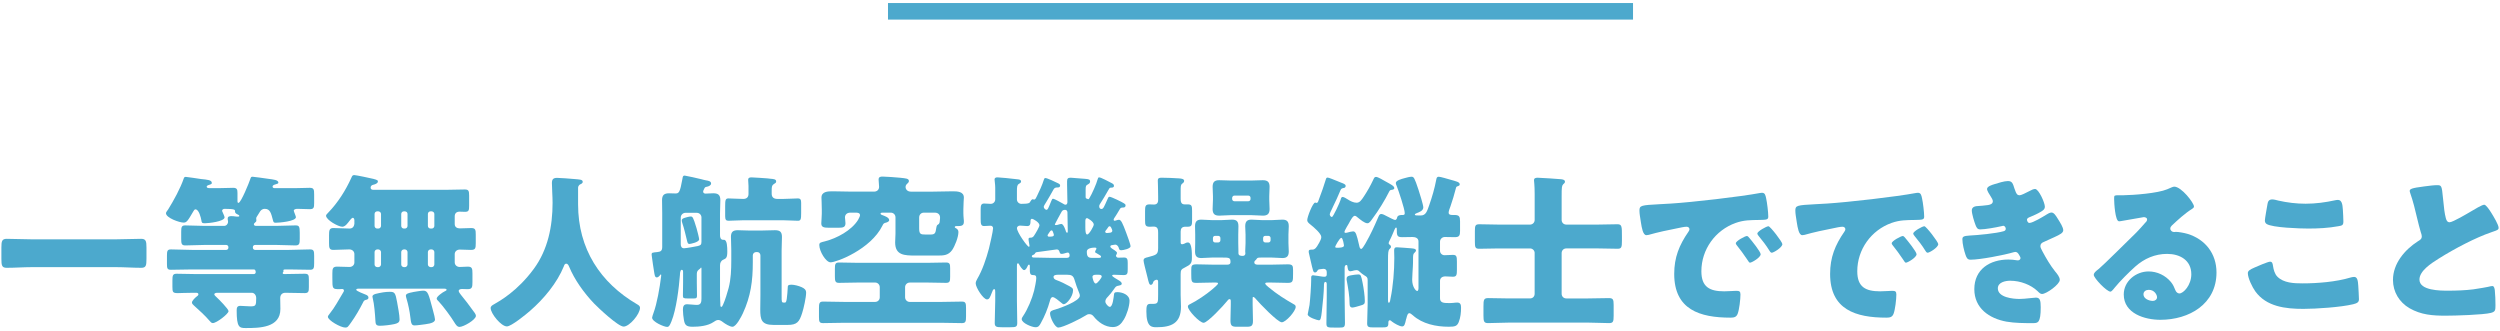
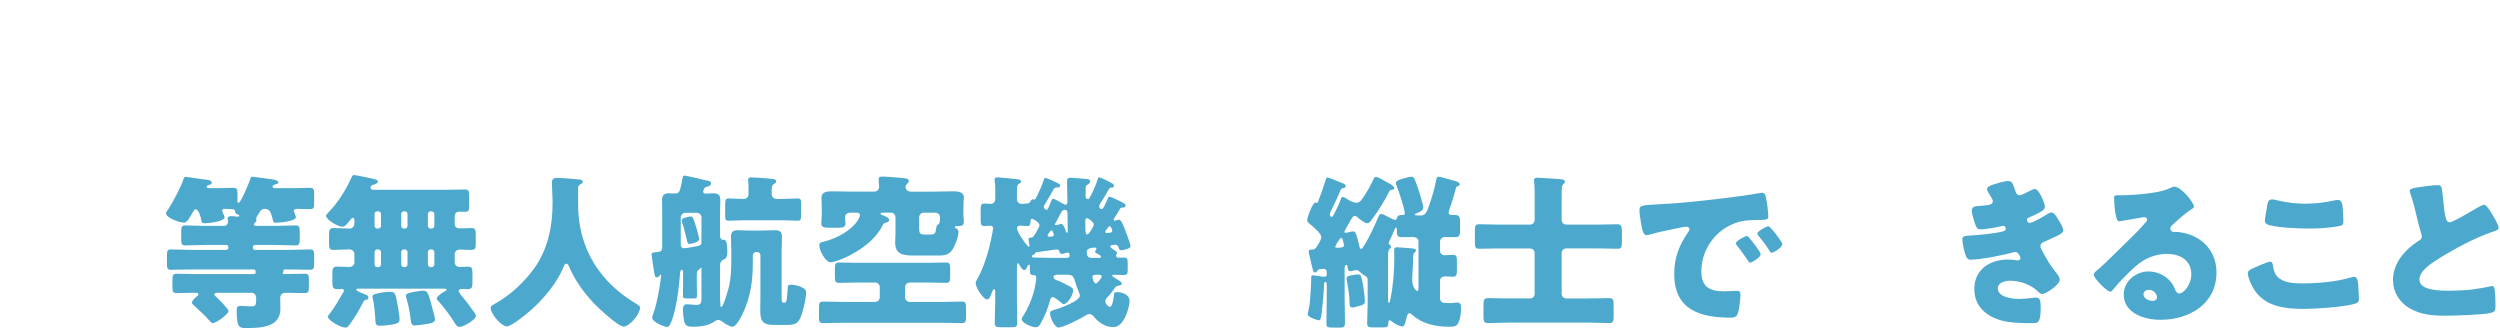
<svg xmlns="http://www.w3.org/2000/svg" version="1.1" viewBox="0 0 302 40">
  <defs>
    <style>
      .cls-1 {
        fill: #4ca9cd;
      }
    </style>
  </defs>
  <g>
    <g id="_レイヤー_1" data-name="レイヤー_1">
      <g>
        <g>
-           <path class="cls-1" d="M14.032,28.91c1,0,2.021-.06,3.021-.06.58,0,.641.3.641,1.061v1.36c0,.82-.061,1.08-.641,1.08-1,0-2.021-.08-3.021-.08H3.83c-1,0-2.001.08-3.021.08-.58,0-.641-.28-.641-1.08v-1.36c0-.76.061-1.061.641-1.061,1,0,2,.06,3.021.06h10.202Z" />
          <path class="cls-1" d="M26.406,22.729c.62,0,1.221-.04,1.761-.04.46,0,.52.2.52.62v.94c0,.18.021.26.12.26.301,0,1.301-2.48,1.421-2.86.08-.22.08-.3.28-.3.119,0,1.56.2,1.82.24.72.1,1.3.14,1.3.48,0,.1-.12.14-.34.2-.12.04-.36.08-.36.28,0,.14.141.18.26.18h2.461c.62,0,1.24-.04,1.761-.04.5,0,.54.2.54.8v1.04c0,.54-.04.74-.521.74-.5,0-1-.04-1.5-.04-.141,0-.44.04-.44.22,0,.06.061.2.12.36.06.18.14.34.14.42,0,.52-2.06.68-2.46.68-.24,0-.26-.1-.32-.32-.22-.84-.34-1.36-.98-1.36-.34,0-.52.2-.66.46-.08.14-.199.34-.3.48-.04.04-.08.14-.08.22,0,.06.021.14.021.24,0,.12-.061.18-.141.24-.06.06-.16.14-.16.22,0,.16.16.2.28.2h2.4c.78,0,1.561-.06,2.341-.06.44,0,.521.12.521.9v.7c0,.6-.04.82-.521.82-.78,0-1.561-.06-2.341-.06h-2.54c-.141,0-.261.12-.261.26v.08c0,.14.12.26.261.26h4.121c.84,0,1.68-.06,2.521-.06.46,0,.5.2.5.78v.88c0,.58-.04.8-.48.8-.86,0-1.7-.04-2.54-.04h-.421c-.14,0-.279,0-.279.12,0,.04.02.06.02.1s-.04.1-.06.12c-.021.04-.04.06-.04.1,0,.12.14.12.22.12.82,0,1.62-.04,2.421-.04.479,0,.52.16.52.72v.9c0,.521-.04.72-.52.72-.761,0-1.541-.04-2.321-.04-.399,0-.62.26-.62.64,0,.44.021.88.021,1.32,0,2.281-2.541,2.301-4.201,2.301-.76,0-1.08-.08-1.08-2.121,0-.34.06-.56.44-.56.319,0,.8.06,1.22.06.641,0,.7-.08.7-1,0-.34-.22-.64-.54-.64h-4.141c-.12,0-.38.02-.38.2,0,.1.199.26.279.34.24.22,1.44,1.42,1.44,1.681,0,.32-1.44,1.44-1.9,1.44-.16,0-.28-.14-.38-.26-.58-.68-1.26-1.28-1.92-1.88-.101-.1-.221-.2-.221-.34,0-.22.38-.58.561-.72.14-.1.22-.16.22-.28,0-.14-.14-.18-.26-.18h-.4c-.88,0-1.46.04-1.82.04-.62,0-.66-.12-.66-.78v-.72c0-.64.04-.84.521-.84.78,0,1.56.04,2.34.04h6.981c.12,0,.221-.1.221-.22,0-.16-.04-.34-.24-.34h-7.462c-.84,0-1.7.04-2.54.04-.44,0-.48-.18-.48-.7v-.98c0-.58.04-.78.48-.78.86,0,1.7.06,2.54.06h4.142c.14,0,.26-.12.26-.26v-.08c0-.14-.12-.26-.26-.26h-2.581c-.78,0-1.58.06-2.36.06-.46,0-.5-.22-.5-.8v-.84c0-.56.04-.78.479-.78.801,0,1.581.06,2.381.06h2.32c.28,0,.48-.24.48-.5,0-.06-.021-.12-.021-.18-.02-.06-.02-.14-.02-.2,0-.28.24-.3.46-.3.16,0,.3.02.46.04.101.02.2.02.3.02.061,0,.181,0,.181-.08,0-.1-.141-.16-.2-.18-.32-.14-.32-.28-.32-.4,0-.16,0-.28-1.26-.28-.141,0-.301.08-.301.24,0,.06.061.14.08.2.04.08.221.5.221.581,0,.52-1.98.72-2.381.72-.36,0-.38-.08-.42-.34-.061-.36-.3-1.34-.721-1.34-.12,0-.18.14-.239.22-.7,1.2-.82,1.38-1.2,1.38-.48,0-2.121-.561-2.121-1.141,0-.1.181-.34.26-.44.681-1.1,1.48-2.541,1.901-3.781.039-.12.119-.16.239-.16.141,0,1.561.22,1.841.26.74.08,1.3.1,1.3.48,0,.14-.18.18-.479.28-.061.04-.141.08-.141.16,0,.14.141.18.36.18h1.08Z" />
          <path class="cls-1" d="M42.807,26.59c0-.1-.06-.28-.18-.28-.141,0-.34.28-.42.38-.2.26-.5.7-.86.7-.48,0-1.961-.82-1.961-1.34,0-.12.181-.26.261-.36,1.18-1.22,2.101-2.68,2.8-4.221.08-.18.12-.32.341-.32.2,0,2.021.38,2.32.46.54.14.54.2.54.32,0,.22-.34.34-.521.38-.199.04-.359.14-.359.36,0,.2.16.26.34.26h8.802c.74,0,1.5-.04,2.24-.04.46,0,.521.18.521.74v1.22c0,.56-.04.74-.5.74-.221,0-.44-.02-.66-.02-.34,0-.58.18-.58.56v.94c0,.38.3.52.62.52.46,0,.92-.04,1.38-.04.5,0,.54.22.54.78v1.041c0,.62-.04.82-.58.82-.46,0-.9-.04-1.36-.04-.319,0-.6.22-.6.541v1c0,.34.28.56.6.56.34,0,.66-.04.98-.04.521,0,.561.24.561.84v1.02c0,.62-.04.86-.58.86-.221,0-.461-.02-.681-.02-.16,0-.4.04-.4.24,0,.14.2.36.28.48.46.54,1.021,1.3,1.44,1.88.12.16.36.44.36.64,0,.48-1.501,1.34-1.98,1.34-.3,0-.48-.32-.62-.54-.42-.7-1.341-1.94-1.9-2.541-.08-.08-.24-.22-.24-.34,0-.26.72-.76.94-.86.12-.06.26-.12.26-.2,0-.12-.18-.14-.26-.14h-10.423c-.06,0-.239.02-.239.14,0,.14.979.52,1.14.58s.34.16.34.36c0,.22-.22.26-.34.28-.18.06-.24.14-.32.32-.42.82-.88,1.621-1.42,2.381-.4.56-.44.64-.72.64-.561,0-2.101-.88-2.101-1.3,0-.1.08-.2.16-.3.739-.92,1.12-1.72,1.7-2.661.04-.06.08-.12.08-.2,0-.1-.061-.2-.221-.2-.1,0-.22.02-.319.02-.86,0-.86-.02-.86-1.36v-.52c0-.6.04-.84.58-.84.5,0,1,.04,1.5.04.3,0,.58-.22.58-.54v-1.02c0-.32-.26-.561-.62-.561-.64,0-1.28.06-1.92.06-.48,0-.521-.24-.521-.82v-.94c0-.6.04-.88.521-.88.66,0,1.32.06,1.96.06.36,0,.54-.24.58-.56v-.46ZM46.308,35.311c.26-.04.521-.06.78-.06.6,0,.68.14.88,1.241.101.58.3,1.56.3,2.1,0,.38-.279.48-.64.56-.44.1-1.28.2-1.74.2-.48,0-.521-.22-.54-.62-.04-.74-.141-2.021-.32-2.701-.021-.06-.04-.14-.04-.2,0-.32.58-.38,1.32-.521ZM45.568,25.53c-.18,0-.32.14-.32.32v1.44c0,.18.141.32.32.32h.14c.16,0,.32-.14.32-.32v-1.44c0-.18-.14-.3-.32-.32h-.14ZM45.708,32.271c.16,0,.32-.16.32-.32v-1.5c0-.16-.16-.32-.32-.32h-.14c-.18,0-.32.16-.32.32v1.5c0,.16.12.3.32.32h.14ZM48.789,25.53c-.18,0-.32.14-.32.32v1.44c0,.18.141.32.32.32h.12c.18,0,.32-.14.32-.32v-1.44c0-.18-.12-.3-.32-.32h-.12ZM48.909,32.271c.18,0,.32-.16.32-.32v-1.5c0-.16-.141-.32-.32-.32h-.12c-.18,0-.32.16-.32.32v1.5c0,.16.12.3.32.32h.12ZM49.949,35.271c.28-.04.9-.16,1.181-.16.56,0,.64.38,1.14,2.26.181.66.28,1.081.28,1.22,0,.3-.38.48-1.18.58-.341.04-.98.14-1.301.14-.36,0-.42-.28-.5-1-.08-.7-.24-1.5-.48-2.301-.02-.08-.06-.2-.06-.3,0-.24.42-.34.76-.4.061-.02.101-.02.16-.04ZM52.009,25.53c-.18,0-.32.14-.32.32v1.44c0,.18.141.32.32.32h.14c.181,0,.32-.14.32-.32v-1.44c0-.18-.14-.3-.32-.32h-.14ZM52.149,32.271c.181,0,.32-.16.32-.32v-1.5c0-.16-.14-.32-.32-.32h-.14c-.18,0-.32.16-.32.32v1.5c0,.16.141.3.32.32h.14Z" />
          <path class="cls-1" d="M69.833,22.669v2.021c0,5.381,2.7,9.482,7.121,12.062.181.1.36.22.36.42,0,.78-1.28,2.28-1.98,2.28-.66,0-3.061-2.261-3.581-2.801-1.2-1.26-2.36-2.86-3.021-4.481-.06-.14-.16-.32-.34-.32-.16,0-.24.18-.28.32-.82,2.021-2.44,3.961-4.081,5.381-.479.42-2.26,1.88-2.8,1.88-.7,0-1.961-1.561-1.961-2.221,0-.22.2-.34.42-.46.66-.38,2.801-1.56,4.802-4.281,1.7-2.321,2.26-5.141,2.26-7.982,0-.8-.08-1.7-.08-2.38,0-.44.16-.62.62-.62.36,0,1.681.1,2.081.14.62.06,1.02.04,1.02.34,0,.18-.199.26-.34.32-.14.1-.22.26-.22.38Z" />
          <path class="cls-1" d="M82.697,21.208c.101,0,1.82.38,2.021.44.141.04.44.12.58.14.221.04.601.08.601.38,0,.22-.28.34-.46.38-.301.06-.28.06-.42.36-.04.08-.08.16-.08.24,0,.14.12.24.279.24.301,0,.62-.04.94-.04.521,0,.86.14.86.82,0,.52-.04,1.06-.04,1.58v2.681c0,.26.08.54.38.54h.101c.38,0,.399.88.399,1.44,0,.74-.16.82-.479.96-.28.12-.4.38-.4.68v3.641c0,.36.04.8.04,1.02v.14c0,.08,0,.22.12.22.1,0,.14-.14.22-.3.221-.46.521-1.46.66-1.98.28-1.08.32-2.22.32-3.341v-1.2c0-.62-.04-1.18-.04-1.64,0-.58.24-.8.82-.8.46,0,.94.04,1.42.04h1.381c.58,0,1.14-.04,1.7-.04.62,0,.84.22.84.82,0,.54-.04,1.08-.04,1.62v5.521c0,.68,0,.78.261.78h.119c.08,0,.181,0,.24-.44.061-.46.101-.94.12-1.38,0-.18,0-.34.42-.34.381,0,.9.14,1.261.3.3.14.54.3.54.66,0,.56-.3,1.92-.48,2.46-.34,1.081-.62,1.44-1.76,1.44h-1.701c-1.479,0-1.6-.66-1.6-1.88,0-.58.02-1.14.02-1.72v-4.801c0-.22-.16-.4-.38-.4h-.14c-.221,0-.4.18-.4.4v.82c0,2.261-.24,4.101-1.2,6.181-.18.38-.801,1.621-1.261,1.621-.319,0-.88-.36-1.12-.54-.18-.14-.38-.28-.6-.28s-.42.16-.58.26c-.681.46-1.721.56-2.521.56s-.94-.26-1.041-.84c-.06-.34-.119-.84-.119-1.2s.06-.68.5-.68c.359,0,.819.08,1.2.08.5,0,.54-.38.54-.78v-3.641c0-.06,0-.08-.04-.08-.061,0-.08.06-.101.1-.04.04-.14.12-.18.14-.22.18-.24.34-.24.6v.96c0,.54.021,1.081.021,1.621,0,.26-.12.3-.36.3h-.78c-.46,0-.56-.04-.56-.32,0-.52.02-1.061.02-1.601v-1.24c0-.12,0-.3-.16-.3-.2,0-.22.48-.22.62-.12,1.56-.44,4.181-1.021,5.601-.22.54-.32.68-.52.68-.381,0-1.821-.62-1.821-1.12,0-.1.12-.42.16-.541.44-1.18.761-3.101.921-4.381,0-.04.02-.2.02-.22,0-.04-.02-.08-.04-.08-.06,0-.12.12-.16.16-.08.1-.2.2-.34.2-.24,0-.26-.34-.32-.68-.1-.58-.18-1.18-.26-1.76-.021-.08-.04-.24-.04-.32,0-.24.08-.24.68-.3.421-.04.601-.16.601-.62v-4.081c0-.52-.02-1.06-.02-1.58,0-.6.26-.82.84-.82.24,0,.5.02.76.02.42,0,.561-.06.86-1.76.04-.26.061-.4.26-.4ZM84.738,26.27c0-.3-.24-.561-.561-.561h-1.38c-.3,0-.561.26-.561.561v3.24c0,.26.101.48.4.48.2,0,1.36-.2,1.62-.26.34-.08.48-.14.48-.5v-2.96ZM84.137,27.55c.101.34.32,1.22.32,1.36,0,.36-1.08.561-1.181.561-.159,0-.22-.12-.279-.38-.181-.74-.341-1.46-.58-2.16-.021-.08-.061-.2-.061-.28,0-.24.22-.3.5-.38.061-.02.141-.04.221-.06.1-.02.26-.06.359-.06.221,0,.301.06.7,1.4ZM94.64,24.029c.62,0,1.28-.06,1.74-.06.319,0,.399.16.399.54v1.22c0,.76-.04.94-.399.94-.5,0-1.12-.06-1.74-.06h-4.901c-.62,0-1.24.06-1.74.06-.301,0-.4-.14-.4-.56v-1.2c0-.74.04-.94.4-.94.46,0,1.12.06,1.74.06h.06c.381,0,.62-.2.62-.6v-.96c0-.18-.04-.54-.04-.74,0-.28.2-.3.421-.3.3,0,1.58.1,1.9.12.119.02.239.02.34.04.46.04.72.06.72.34,0,.16-.12.2-.3.32-.22.14-.24.36-.24.74v.42c0,.44.28.62.681.62h.74Z" />
          <path class="cls-1" d="M109.915,34.131c-.34,0-.58.26-.58.56v1.22c0,.32.26.561.561.561h3.78c.84,0,1.681-.04,2.521-.04.46,0,.5.2.5.82v.94c0,.64-.04.84-.5.84-.84,0-1.681-.04-2.521-.04h-11.723c-.84,0-1.68.04-2.521.04-.46,0-.5-.18-.5-.76v-1.021c0-.6.04-.82.5-.82.841,0,1.681.04,2.521.04h3.761c.32,0,.561-.24.561-.561v-1.22c0-.3-.24-.56-.561-.56h-2c-.8,0-1.58.04-2.36.04-.46,0-.5-.22-.5-.8v-.88c0-.58.04-.78.5-.78.78,0,1.561.04,2.36.04h8.222c.78,0,1.561-.04,2.341-.04.46,0,.5.2.5.7v1.02c0,.54-.04.74-.5.74-.78,0-1.561-.04-2.341-.04h-2.021ZM102.713,25.689c-.4,0-.641.24-.641.581,0,.14.061.48.061.7,0,.48-.301.541-.801.541h-1.22c-.58,0-.9-.06-.9-.521,0-.28.06-.76.06-1.18v-.52c0-.64-.04-1.2-.04-1.42,0-.74.78-.76,1.341-.76.78,0,1.58.04,2.36.04h2.641c.36,0,.62-.22.62-.58,0-.18-.06-.74-.06-.88,0-.32.22-.36.479-.36.42,0,1.66.1,2.101.14.7.08,1.08.08,1.08.4,0,.16-.12.24-.22.34-.12.1-.181.24-.181.38,0,.28.221.56.641.56h2.681c.8,0,1.58-.04,2.36-.04.561,0,1.36.02,1.36.76,0,.16-.06.76-.06,1.42v.44c0,.24.02.48.04.72.02.1.02.26.02.36,0,.5-.4.5-.78.5h-.12c-.08,0-.2.02-.2.12,0,.08.101.12.181.16.18.12.26.24.26.44,0,.62-.42,1.68-.76,2.18-.461.64-1.021.66-1.701.66h-2.72c-1.32,0-2.461-.02-2.461-1.58,0-.36.04-.7.04-1.061v-1.98c0-.32-.26-.561-.561-.561h-1.02c-.12,0-.221.02-.221.12s.141.16.221.18c.26.1.82.28.82.6,0,.18-.24.26-.36.3-.28.06-.34.12-.46.38-1.421,2.86-5.541,4.421-6.262,4.421-.561,0-1.36-1.34-1.36-2.081,0-.32.16-.32.7-.46,1.42-.36,3.201-1.32,3.98-2.581.061-.12.24-.44.24-.56,0-.28-.26-.32-.52-.32h-.66ZM111.035,27.61c0,.68.2.72.74.72h.681c.54,0,.56-.26.64-.76.061-.36.12-.4.22-.44.2-.12.2-.3.221-.56,0-.06.02-.12.02-.2v-.12c0-.3-.22-.561-.62-.561h-1.34c-.32,0-.561.24-.561.581v1.34Z" />
          <path class="cls-1" d="M134.028,23.769c.221,0,1.521.64,1.761.8.12.08.18.14.18.24,0,.16-.1.26-.26.26h-.06c-.24,0-.32.08-.4.24-.12.22-.561.92-.66,1.06-.04.06-.06.12-.06.18,0,.08.04.12.1.12.14,0,.36-.12.54-.12.26,0,.44.4.88,1.581.101.28.521,1.38.521,1.62,0,.3-.9.48-1.141.48-.22,0-.239-.14-.3-.34-.06-.16-.22-.34-.4-.34-.04,0-.279.04-.38.06-.12.02-.22.04-.22.18,0,.08.1.18.2.24.1.06.6.36.6.5,0,.1-.02.16-.06.22-.04.06-.061.1-.061.14,0,.12.141.24.261.24.239,0,.479-.02.72-.02.4,0,.44.24.44.68v.72c0,.54-.04.72-.5.72-.4,0-.78-.04-1.181-.04-.06,0-.2.02-.2.1,0,.12.601.46.74.54.141.08.42.24.42.44s-.319.22-.38.24c-.32.04-.38.16-.56.42-.181.28-.561.74-.721.9-.2.2-.32.36-.32.6,0,.26.36.64.54.64.36,0,.461-1.18.501-1.46.02-.2.039-.32.399-.32.62,0,1.48.32,1.48,1.041,0,.66-.34,1.7-.68,2.26-.32.54-.681.92-1.341.92-.94,0-1.78-.6-2.341-1.32-.14-.16-.279-.24-.5-.24-.18,0-.3.06-.439.16-.54.36-2.741,1.46-3.301,1.46-.42,0-1-1.22-1-1.701,0-.32.3-.38.64-.48.561-.16,2.961-1.02,2.961-1.66,0-.16-.061-.3-.12-.44-.2-.48-.36-.94-.521-1.48-.14-.5-.38-.62-.88-.62h-1.12c-.16,0-.54.02-.54.26,0,.2.16.32.34.38.46.16,1.16.5,1.58.74.38.22.44.28.44.5,0,.76-.78,1.68-1.12,1.68-.12,0-.221-.12-.38-.24-.2-.16-.721-.62-.961-.62-.22,0-.3.32-.34.48-.24.88-.64,1.86-1.08,2.641-.18.34-.3.52-.66.52-.42,0-1.66-.5-1.66-.98,0-.14.1-.26.16-.36.56-.82,1.1-2.121,1.34-3.081.08-.34.26-1.2.26-1.521,0-.3-.12-.36-.399-.36-.36,0-.381-.26-.381-.64v-.46c0-.06-.02-.16-.1-.16s-.14.1-.16.16c-.08.18-.22.5-.439.5-.181,0-.501-.5-.581-.66-.039-.08-.079-.16-.159-.16-.12,0-.12.16-.12.32v4.221c0,.9.04,1.78.04,2.661,0,.48-.181.52-.82.52h-1.061c-.6,0-.84-.04-.84-.5,0-.88.06-1.781.06-2.681v-1.081c0-.16,0-.34-.12-.34-.14,0-.22.24-.279.4-.24.62-.32.84-.601.84-.44,0-1.36-1.44-1.36-1.94,0-.2.101-.36.18-.52.641-1.08,1.101-2.48,1.421-3.681.1-.4.5-2.121.5-2.461,0-.16-.12-.3-.3-.3-.181,0-.601.04-.78.04-.38,0-.42-.24-.42-.86v-1.12c0-.48.04-.74.42-.74.22,0,.62.04.8.04.3,0,.54-.24.54-.54v-1.4c0-.44-.08-.82-.08-1,0-.22.181-.26.36-.26.26,0,1.681.14,2.461.24.159.02.38.04.38.26,0,.16-.141.2-.28.3-.2.12-.22.38-.22.88v.98c0,.3.24.54.54.54.94,0,1-.12,1.08-.28.04-.08.18-.28.28-.28.02,0,.1.04.18.04.16,0,.24-.22.34-.42.28-.561.641-1.34.82-1.94.04-.14.08-.24.2-.24.22,0,1.221.48,1.46.6.181.08.32.16.32.3,0,.2-.14.24-.3.24h-.061c-.199,0-.34.06-.439.24-.261.48-.62,1.1-.841,1.46-.199.32-.34.54-.34.64,0,.18.22.36.32.36.16,0,.2-.1.58-1.04.1-.24.12-.3.24-.3.14,0,1.02.5,1.2.6.08.06.18.12.3.12.18,0,.22-.2.22-.34,0-.7-.04-1.4-.04-2.08v-.42c0-.32.12-.42.44-.42.04,0,1.62.12,1.78.14.42.04.561.08.561.32,0,.2-.141.28-.32.38-.16.08-.22.18-.22.56v.94c0,.06.02.14.06.16.08.04.24.1.26.1.04,0,.08-.04.141-.14.3-.48.86-1.76.98-2.24.06-.2.08-.26.199-.26.2,0,1.181.52,1.48.68.2.1.301.18.301.34,0,.2-.181.22-.32.22h-.04c-.181,0-.2.1-.32.3-.26.46-.74,1.28-1.021,1.7-.06.08-.08.16-.08.26,0,.16.08.32.261.32.24,0,.319-.24.72-1.14.08-.16.12-.34.26-.34ZM124.366,29.69c0-.08-.119-.62-.119-.8,0-.2.18-.18.279-.18.12,0,.261-.06.36-.2.26-.38.681-1.12.681-1.3,0-.36-.78-.78-.9-.78s-.181.12-.181.24v.06c0,.32-.04.58-.399.58-.221,0-.641-.06-.881-.06-.18,0-.359.14-.359.3,0,.52,1.26,2.26,1.44,2.26.06,0,.079-.06.079-.12ZM128.748,31.151c.22,0,.46,0,.46-.3,0-.14-.04-.34-.221-.34-.08,0-.12.02-.199.04-.141.04-.381.12-.541.12-.18,0-.22-.12-.26-.26-.06-.18-.14-.28-.34-.28-.04,0-2.181.3-2.341.32-.18.02-.2.04-.3.2q-.08.12-.2.14c-.08.02-.16.08-.16.16,0,.16.181.16.28.16.681,0,1.341.04,2.021.04h1.801ZM127.307,28.37c0-.08-.061-.2-.12-.38-.021-.08-.08-.16-.16-.16-.14,0-.26.24-.4.44-.04.06-.08.12-.08.16,0,.1.08.16.16.16.38,0,.601-.02.601-.22ZM127.427,27.09c0,.08.06.1.12.1.06,0,.14-.02.18-.02.14-.04.36-.12.48-.12.26,0,.5.7.56.92.021.06.061.14.14.14.08,0,.08-.1.08-.16,0-.6-.02-1.661-.04-2.3,0-.14-.1-.3-.26-.3-.2,0-.34.04-.44.22-.1.18-.819,1.48-.819,1.52ZM131.108,27.43c0,.38.02.9.22.9.24,0,.8-1,.8-1.2,0-.38-.76-.78-.8-.78-.22,0-.22.26-.22.42v.66ZM132.688,31.151c.2,0,.32-.02.32-.14s-.101-.16-.54-.42c-.08-.04-.181-.08-.181-.16,0-.16.16-.28.16-.4,0-.1-.08-.12-.18-.12-.3,0-.98.06-.98.48,0,.6.16.76.641.76h.76ZM132.368,33.191c-.18,0-.399.04-.399.26,0,.08.14.8.399.8.2,0,.721-.7.721-.84,0-.2-.221-.22-.36-.22h-.36ZM133.728,28.15c.021,0,.24-.02.38-.04.141-.02.261-.1.261-.24,0-.08-.061-.2-.12-.34-.04-.08-.101-.2-.221-.2-.1,0-.159.12-.3.32-.08.12-.22.26-.22.32,0,.14.1.18.22.18Z" />
-           <path class="cls-1" d="M139.903,28.13c0-.38-.021-.76-.54-.76-.16,0-.3.02-.46.02-.54,0-.58-.18-.58-.8v-1.08c0-.6.04-.82.54-.82.18,0,.38.02.54.02.46,0,.5-.36.5-.56v-.46c0-.82-.04-1.841-.04-1.861,0-.32.16-.36.46-.36.58,0,1.521.04,2.101.08.34.02.62.08.62.3,0,.16-.1.24-.24.34-.18.14-.18.3-.18.96v.82c0,.28,0,.72.46.72h.4c.479,0,.52.2.52.8v1.12c0,.56-.04.78-.52.78h-.301c-.399,0-.56.22-.56.58v1.24c0,.16,0,.3.18.3.101,0,.32-.08.44-.16.06-.04.16-.06.26-.06.48,0,.48,1.22.48,1.82,0,.68-.12.84-.841,1.2-.439.22-.52.3-.52.82v2.5c0,.46.04.94.04,1.42,0,2-1.16,2.48-2.94,2.48-.58,0-1.24,0-1.24-1.92,0-.58.04-.9.439-.9h.34c.641,0,.641-.16.641-1.1v-1.46c0-.2,0-.36-.18-.36-.08,0-.36.08-.421.32-.04.16-.14.3-.279.3-.2,0-.261-.3-.4-.88-.04-.18-.1-.4-.16-.64-.06-.24-.32-1.22-.32-1.42,0-.3.28-.34.521-.4.98-.28,1.24-.28,1.24-1.1v-1.84ZM146.544,34.131c-.681,0-1.341.04-2.001.04-.62,0-.64-.12-.64-1.12v-.42c0-.561.06-.7.66-.7.66,0,1.32.04,1.98.04h1.7c.22,0,.4-.06.4-.32,0-.54-.16-.54-1.081-.54h-1.14c-.44,0-.88.06-1.301.06-.56,0-.76-.24-.76-.8,0-.34.02-.68.02-1.02v-1c0-.34-.02-.68-.02-1.02,0-.54.2-.8.74-.8.44,0,.88.06,1.32.06h1.14c.421,0,.86-.06,1.28-.06.561,0,.761.24.761.8,0,.34-.021.68-.021,1.02v1c0,.36.021.7.021.98v.24c0,.3.24.34.52.34.181,0,.32-.1.32-.3,0-.06-.02-.16-.02-.26,0-.32.04-.66.04-1v-1c0-.34-.04-.68-.04-1.02,0-.54.2-.8.74-.8.439,0,.88.06,1.32.06h1.14c.42,0,.86-.06,1.301-.06.54,0,.76.24.76.8,0,.34-.04.68-.04,1.02v1c0,.34.04.68.04,1.02,0,.54-.2.8-.76.8-.44,0-.86-.06-1.301-.06h-1.14c-.561,0-.58,0-.721.22-.04.06-.08.1-.14.14-.08.08-.101.12-.101.22,0,.24.24.28.421.28h1.62c.68,0,1.34-.04,2-.04.58,0,.641.16.641.7v.42c0,.92,0,1.12-.641,1.12-.66,0-1.32-.04-2-.04h-.42c-.12,0-.301,0-.301.12s.301.36.4.44c1,.84,1.96,1.44,3.081,2.081.12.06.199.14.199.3,0,.52-1.2,1.86-1.68,1.86-.5,0-2.701-2.301-3.101-2.781-.08-.1-.24-.28-.341-.28-.079,0-.079.06-.079.26v.68c0,.64.039,1.28.039,1.94,0,.62-.199.72-.739.72h-1.24c-.561,0-.74-.12-.74-.76,0-.58.04-1.24.04-1.9v-.34c0-.18,0-.34-.141-.34-.14,0-.24.16-.34.28-.36.46-2.32,2.581-2.801,2.581s-1.9-1.5-1.9-1.96c0-.16.12-.22.24-.28.82-.4,1.98-1.18,2.681-1.78.12-.1.72-.6.72-.72s-.14-.12-.28-.12h-.319ZM151.166,21.809c.46,0,.92-.04,1.38-.04.58,0,.82.22.82.8,0,.36-.04.74-.04,1.121v.44c0,.38.04.74.04,1.12,0,.56-.24.8-.8.8-.461,0-.94-.06-1.4-.06h-2.501c-.46,0-.92.06-1.38.06-.561,0-.801-.22-.801-.8,0-.38.04-.74.04-1.12v-.44c0-.38-.04-.76-.04-1.121,0-.56.221-.8.78-.8.48,0,.94.04,1.4.04h2.501ZM146.524,29.03c0,.14.101.26.261.26h.38c.14,0,.26-.12.26-.26v-.28c0-.14-.12-.26-.26-.26h-.38c-.16,0-.261.12-.261.26v.28ZM148.844,24.049c0,.14.12.26.261.26h1.7c.14,0,.26-.12.26-.26v-.16c0-.14-.12-.26-.26-.26h-1.7c-.141,0-.24.12-.261.26v.16ZM152.585,29.03c0,.14.12.26.26.26h.381c.14,0,.26-.12.26-.26v-.28c0-.14-.12-.26-.26-.26h-.381c-.16,0-.26.12-.26.26v.28Z" />
          <path class="cls-1" d="M162.171,23.789c.16,0,.46.18.641.3.3.2.7.4,1.06.4.381,0,.58-.3.9-.78.44-.68.74-1.201,1.101-1.96.12-.26.16-.38.36-.38.22,0,.92.42,1.2.58.58.32,1,.52,1,.78,0,.14-.16.18-.3.2-.16.02-.221.04-.301.18-.54,1.081-1.3,2.321-2.021,3.281-.2.28-.38.58-.62.58-.359,0-.88-.46-1.16-.68-.1-.08-.24-.22-.359-.22-.2,0-.341.24-.581.64-.079.14-.159.32-.279.5-.04.06-.061.1-.12.2-.12.22-.28.5-.28.6s.06.12.14.12c.101,0,.221-.04.301-.06.16-.04.439-.12.6-.12.32,0,.42.32.74,1.72.021.12.08.4.24.4.12,0,.32-.34.48-.6.04-.06.06-.1.1-.18.54-.94,1-1.94,1.42-2.921.16-.36.2-.52.421-.52.18,0,.439.14.62.24.02.02.079.04.119.06.28.14.801.42.921.42.2,0,.24-.22.26-.3.06-.26.36-.3.58-.3h.101c.159,0,.239-.04.239-.22,0-.5-.76-2.76-.979-3.301-.04-.1-.101-.22-.101-.34,0-.3.641-.48,1.101-.6.2-.06.6-.16.8-.16.28,0,.36.14.841,1.581.119.36.58,1.82.58,2.12,0,.42-.501.581-.801.7-.12.04-.22.1-.22.18,0,.1.22.1.46.1h.26c.62,0,.761-.54,1.001-1.2.359-1.021.659-2.041.859-3.101.04-.22.08-.38.301-.38s1.12.28,1.42.36c.7.2,1.12.28,1.12.56,0,.14-.12.18-.22.22-.16.04-.2.08-.24.24-.12.52-.48,1.7-.66,2.201-.08.2-.22.56-.22.76,0,.26.26.28.479.28h.2c.601,0,.7.18.7.78v1.16c0,.54-.1.74-.62.74-.42,0-.82-.02-1.22-.02-.32,0-.581.26-.581.56v1.1c0,.3.24.54.541.54.34,0,.68-.04,1.02-.04.44,0,.48.2.48.84v.96c0,.62-.04.84-.48.84-.319,0-.62-.04-.92-.04-.4,0-.641.22-.641.541v2.1c0,.56.461.58,1.041.58.18,0,.359,0,.56-.02.08-.02.4-.04.48-.04.4,0,.46.28.46.621,0,.58-.06,1.18-.28,1.74-.2.48-.439.56-1.2.56-1.54,0-3.181-.34-4.341-1.38-.1-.08-.3-.26-.42-.26-.22,0-.3.38-.36.621q-.02.06-.04.12c-.14.62-.2.86-.479.86-.32,0-.961-.38-1.221-.58-.08-.08-.18-.16-.26-.16-.181,0-.181.18-.181.38,0,.44-.18.48-.74.48h-1.1c-.521,0-.721-.04-.721-.48,0-.78.061-1.541.061-2.321v-2.92c0-.34-.12-.4-.42-.58-.2-.12-.381-.28-.561-.44-.12-.12-.2-.18-.38-.18-.141,0-.38.06-.5.1-.061.02-.16.04-.221.04-.319,0-.319-.36-.359-.58,0-.08-.021-.18-.12-.18-.181,0-.221.2-.221.36v3.541c0,1.041.04,2.061.04,3.101,0,.52-.14.56-.68.56h-.48c-.96,0-1.08,0-1.08-.54,0-1.041.04-2.081.04-3.121v-1.58c0-.1-.02-.28-.16-.28-.16,0-.18.22-.18.521,0,.54-.14,2.18-.26,3.121-.08.68-.141,1-.341,1-.159,0-1.36-.36-1.36-.72,0-.04.2-1.02.221-1.14.08-.64.2-2.36.2-3.021v-.28c0-.14.04-.28.22-.28.1,0,1,.14,1.12.16s.18.02.24.02c.2,0,.3-.08.3-.28v-.28c0-.26-.14-.4-.4-.4-.06,0-.399.04-.5.06-.14.04-.159.04-.239.18-.061.12-.16.2-.28.2-.16,0-.2-.14-.24-.26-.14-.44-.34-1.46-.48-2-.02-.08-.04-.16-.04-.26,0-.24.16-.24.461-.24s.52-.32.68-.62c.04-.08.08-.14.12-.2.1-.2.26-.46.26-.7,0-.42-.92-1.2-1.3-1.5-.221-.18-.4-.32-.4-.54,0-.4.68-2.121.96-2.121.021,0,.04,0,.08.02q.061.02.08.02c.181,0,.22-.22.34-.56.28-.74.54-1.46.761-2.2.08-.26.1-.3.26-.3.12,0,.8.28,1.24.46.16.06.24.1.34.14.32.12.58.2.58.4,0,.24-.22.26-.26.26-.2.04-.28.08-.36.26-.319.76-.6,1.38-.939,2.06-.021.04-.04.08-.08.18-.12.24-.28.56-.28.68,0,.14.12.32.26.32.16,0,.96-1.781,1.021-2,.06-.2.1-.42.26-.42ZM162.352,29.67c0-.04-.12-.94-.32-.94s-.74,1-.74,1.08c0,.12.14.12.22.12.2,0,.841,0,.841-.26ZM162.671,33.651c0-.32.36-.36.58-.4.221-.04.62-.1.82-.1.32,0,.36.14.54,1.06.12.6.261,1.561.261,2.161,0,.32-.061.42-.601.56-.2.06-.72.22-.9.22-.26,0-.34-.2-.34-.42,0-1-.18-1.96-.36-2.94v-.14ZM167.672,36.272c0,.06,0,.3.101.3.14,0,.18-.36.2-.5.319-1.52.46-3.381.46-4.921,0-.3-.021-.6-.021-.88,0-.26.061-.4.32-.4.2,0,1.4.1,1.681.12.16.02.64.02.64.26,0,.1-.1.2-.16.26-.199.18-.199.28-.199.92,0,.2,0,.46-.021.8-.02.42-.08,1.22-.08,1.561,0,.86.44,1.36.601,1.36.14,0,.16-.24.16-.36v-5.621c0-.42-.381-.54-.721-.54-.42,0-.84.02-1.26.02-.641,0-.641-.24-.641-1.021,0-.06-.02-.14-.1-.14s-.221.34-.4.78c-.12.28-.24.561-.38.82-.04.08-.101.2-.101.28,0,.12.101.18.181.24.06.06.1.1.1.2,0,.12-.08.18-.16.26-.18.16-.2.46-.2,1.36v4.841Z" />
          <path class="cls-1" d="M185.388,30.571c0-.32-.26-.56-.561-.56h-3.78c-.78,0-1.561.04-2.36.04-.48,0-.521-.18-.521-.86v-1.26c0-.66.04-.84.54-.84.78,0,1.561.04,2.341.04h3.78c.301,0,.561-.24.561-.56v-3.101c0-1.16-.08-1.541-.08-1.7,0-.26.22-.3.44-.3.359,0,2.38.14,2.82.18.18.02.48.06.48.3,0,.14-.08.18-.221.32-.16.18-.18.36-.18,1.44v2.86c0,.32.24.56.56.56h3.841c.78,0,1.561-.04,2.341-.04.54,0,.54.28.54,1.44v.54c0,.78-.04.98-.52.98-.801,0-1.581-.04-2.361-.04h-3.841c-.319,0-.56.24-.56.56v4.921c0,.32.24.56.56.56h2.641c.841,0,1.661-.04,2.501-.04.5,0,.58.16.58.82v1.3c0,.72-.06.9-.561.9-.84,0-1.68-.06-2.521-.06h-9.562c-.84,0-1.681.06-2.521.06-.5,0-.561-.2-.561-.94v-1.06c0-.82.04-1.021.58-1.021.841,0,1.661.04,2.501.04h2.54c.32,0,.561-.22.561-.56v-4.921Z" />
          <path class="cls-1" d="M198.045,25.429c0-.62.22-.64,2.42-.76.4-.02.86-.04,1.42-.08,2.521-.16,8.322-.82,10.763-1.28.08-.02.14-.02.2-.02.36,0,.42.28.5.66.12.52.26,1.701.26,2.221,0,.38-.22.38-1.08.4-1.06.02-1.84,0-2.86.36-2.461.88-4.141,3.2-4.141,5.841,0,1.9,1,2.421,2.761,2.421.5,0,1.16-.06,1.439-.06.381,0,.521.06.521.44,0,.58-.14,1.82-.34,2.34-.16.4-.44.46-.86.46-3.701,0-6.802-.96-6.802-5.281,0-2,.601-3.481,1.721-5.101.06-.1.12-.18.12-.3,0-.18-.141-.3-.36-.3-.26,0-.8.12-1.08.18-1.061.2-2.44.5-3.48.8-.08.02-.2.04-.28.04-.42,0-.561-.9-.66-1.52-.101-.68-.18-1.061-.18-1.46ZM211.328,28.75c.26.3,1.36,1.66,1.36,1.96,0,.4-1.08,1.02-1.28,1.02-.1,0-.14-.06-.4-.46-.38-.58-.78-1.101-1.22-1.661-.08-.1-.101-.16-.101-.22,0-.28,1.121-.88,1.341-.88.1,0,.22.14.3.24ZM215.309,29.49c0,.4-1.061,1.04-1.28,1.04-.141,0-.24-.18-.301-.28-.38-.62-.82-1.18-1.28-1.74-.06-.08-.16-.2-.16-.3,0-.26,1.101-.88,1.341-.88.22,0,1.681,1.9,1.681,2.161Z" />
-           <path class="cls-1" d="M216.877,25.429c0-.62.22-.64,2.42-.76.4-.02.86-.04,1.42-.08,2.521-.16,8.322-.82,10.763-1.28.08-.02.14-.02.2-.02.36,0,.42.28.5.66.12.52.26,1.701.26,2.221,0,.38-.22.38-1.08.4-1.06.02-1.84,0-2.86.36-2.461.88-4.141,3.2-4.141,5.841,0,1.9,1,2.421,2.761,2.421.5,0,1.16-.06,1.439-.06.381,0,.521.06.521.44,0,.58-.14,1.82-.34,2.34-.16.4-.44.46-.86.46-3.701,0-6.802-.96-6.802-5.281,0-2,.601-3.481,1.721-5.101.06-.1.12-.18.12-.3,0-.18-.141-.3-.36-.3-.26,0-.8.12-1.08.18-1.061.2-2.44.5-3.48.8-.08.02-.2.04-.28.04-.42,0-.561-.9-.66-1.52-.101-.68-.18-1.061-.18-1.46ZM230.16,28.75c.26.3,1.36,1.66,1.36,1.96,0,.4-1.08,1.02-1.28,1.02-.1,0-.14-.06-.4-.46-.38-.58-.78-1.101-1.22-1.661-.08-.1-.101-.16-.101-.22,0-.28,1.121-.88,1.341-.88.1,0,.22.14.3.24ZM234.141,29.49c0,.4-1.061,1.04-1.28,1.04-.141,0-.24-.18-.301-.28-.38-.62-.82-1.18-1.28-1.74-.06-.08-.16-.2-.16-.3,0-.26,1.101-.88,1.341-.88.22,0,1.681,1.9,1.681,2.161Z" />
          <path class="cls-1" d="M243.358,22.809c.221.68.36.78.62.78.181,0,.74-.28,1.12-.48.32-.18.561-.28.74-.28.44,0,1.181,1.66,1.181,2.141,0,.32-.26.48-.5.62-.4.24-.82.42-1.24.6-.16.06-.42.16-.42.34,0,.12.08.4.3.4.4,0,1.66-.76,2.04-1,.141-.1.44-.26.62-.26.301,0,.54.4.74.72.34.541.681,1.081.681,1.42,0,.32-.381.52-1.08.84-.421.2-.86.4-1.28.58-.24.1-.4.24-.4.5,0,.16.08.32.24.62.46.86.939,1.681,1.54,2.44.22.26.561.66.561,1.021,0,.54-1.621,1.7-2.141,1.7-.181,0-.301-.1-.561-.36-.78-.74-2.04-1.24-3.28-1.24-.58,0-1.501.18-1.501.92,0,1.1,1.82,1.28,2.621,1.28.24,0,.88-.04,1.32-.1.22-.02.56-.06.66-.06.479,0,.58.32.58,1.161,0,1.9-.34,1.92-.94,1.92-1.061,0-2.16,0-3.2-.18-2.081-.38-3.881-1.621-3.881-3.921,0-2.42,1.9-3.581,4.12-3.581.36,0,.721.04,1.081.1h.079c.12,0,.301-.1.301-.28,0-.1-.141-.34-.221-.46-.1-.16-.22-.28-.42-.28-.04,0-.12.02-.2.04-1.14.34-4.04.9-5.201.9-.359,0-.479-.22-.6-.581-.18-.52-.38-1.34-.38-1.88,0-.28.08-.42.9-.46.92-.04,3.22-.26,4.08-.52.16-.04.261-.14.261-.3s-.141-.36-.301-.36c-.04,0-.18.04-.26.06-.6.14-1.94.38-2.521.38-.34,0-.44-.2-.561-.5-.159-.4-.46-1.38-.46-1.78,0-.3.181-.52.721-.54.3-.02.84-.06,1.24-.12.36-.06.58-.18.58-.48,0-.16-.181-.44-.28-.6-.12-.18-.42-.64-.42-.86,0-.32.62-.5.88-.58.44-.14,1.2-.38,1.641-.38.521,0,.6.3.8.94Z" />
          <path class="cls-1" d="M265.032,24.949c0,.12-.12.22-.22.28-.841.52-1.741,1.34-2.461,2.021-.1.1-.18.22-.18.36,0,.24.22.42.46.42.06,0,.14-.02.22-.02.3,0,1,.12,1.4.24,2.16.66,3.501,2.401,3.501,4.661,0,3.821-3.301,5.721-6.781,5.721-1.881,0-4.422-.76-4.422-3.061,0-1.601,1.461-2.781,3.001-2.781,1.04,0,2.041.48,2.701,1.28.3.38.359.58.54,1,.08.2.26.38.479.38.48,0,1.44-1,1.44-2.32,0-1.701-1.38-2.46-2.921-2.46-1.46,0-2.76.56-3.86,1.54-.721.64-1.86,1.78-2.461,2.521-.279.36-.439.5-.52.5-.46,0-2.021-1.641-2.021-2.021,0-.24.2-.42.62-.74.5-.4,3.82-3.701,4.521-4.381.38-.38.681-.74,1.021-1.121.14-.14.28-.26.28-.46,0-.24-.32-.28-.4-.28-.06,0-2.24.4-2.761.48-.08.02-.16.02-.24.02-.46,0-.58-2.261-.58-2.641v-.2c0-.3.061-.3.641-.3h.46c1.3-.02,4.161-.24,5.301-.72.5-.22.721-.32.86-.32.86,0,2.381,1.96,2.381,2.401ZM259.571,35.011c-.32,0-.641.18-.641.54,0,.54.681.8,1.141.8.26,0,.5-.18.5-.44,0-.28-.3-.9-1-.9Z" />
          <path class="cls-1" d="M272.317,32.331c.3-.14,1.66-.72,1.9-.72.26,0,.32.2.36.5.06.42.2.98.52,1.3.761.78,2.021.82,3.061.82,1.801,0,4.041-.18,5.762-.7.14-.04.32-.08.46-.08.38,0,.46.42.5,1.081.021.34.08,1.36.08,1.62,0,.36-.22.48-.7.6-1.48.36-4.48.56-6.021.56-2.141,0-4.461-.26-5.801-2.12-.36-.5-.9-1.601-.9-2.201,0-.28.28-.44.78-.66ZM273.917,24.629c.04-.24.14-.54.56-.54.221,0,.521.08.74.14,1.061.24,2.181.38,3.301.38,1.2,0,2.4-.16,3.581-.42.1-.02.22-.04.32-.04.46,0,.56.5.6,1.2.021.34.061,1.06.061,1.4,0,.46-.141.5-.62.58-1.201.22-2.421.28-3.621.28-.94,0-4.361-.1-5.041-.56-.141-.1-.2-.24-.2-.42,0-.2.24-1.561.32-2Z" />
          <path class="cls-1" d="M292.769,22.529c.78-.1,1.24-.16,1.621-.16.54,0,.58.04.72,1.54.12,1.28.2,1.88.34,2.42.061.24.16.521.46.521.381,0,2.161-1.061,2.601-1.32.301-.18,1.32-.8,1.581-.8.22,0,.64.62.92,1.08.22.36.82,1.34.82,1.721,0,.22-.22.3-.641.44-.08.04-.18.06-.279.1-1.821.62-4.361,1.94-6.302,3.161-.96.6-2.341,1.5-2.341,2.541,0,1.34,2.541,1.34,3.461,1.34,1.021,0,2.08-.04,3.041-.16.42-.06,1.8-.28,2.12-.38.061,0,.14-.02.2-.02.2,0,.26.34.28.5.06.58.08,1.24.08,1.82,0,.6-.021.78-.54.92-.921.24-4.382.34-5.481.34-1.58,0-2.961-.1-4.361-.9-1.24-.72-2-1.98-2-3.42,0-1.98,1.42-3.641,3-4.661.301-.18.48-.28.48-.62,0-.14-.06-.3-.12-.48-.16-.54-.3-1.101-.439-1.681-.221-.98-.501-2.08-.841-3.061-.02-.06-.06-.18-.06-.24,0-.24.24-.36,1.68-.541Z" />
        </g>
-         <rect class="cls-1" x="151.268" y="-43.633" width="2" height="90" transform="translate(153.636 -150.901) rotate(90)" />
      </g>
    </g>
  </g>
</svg>